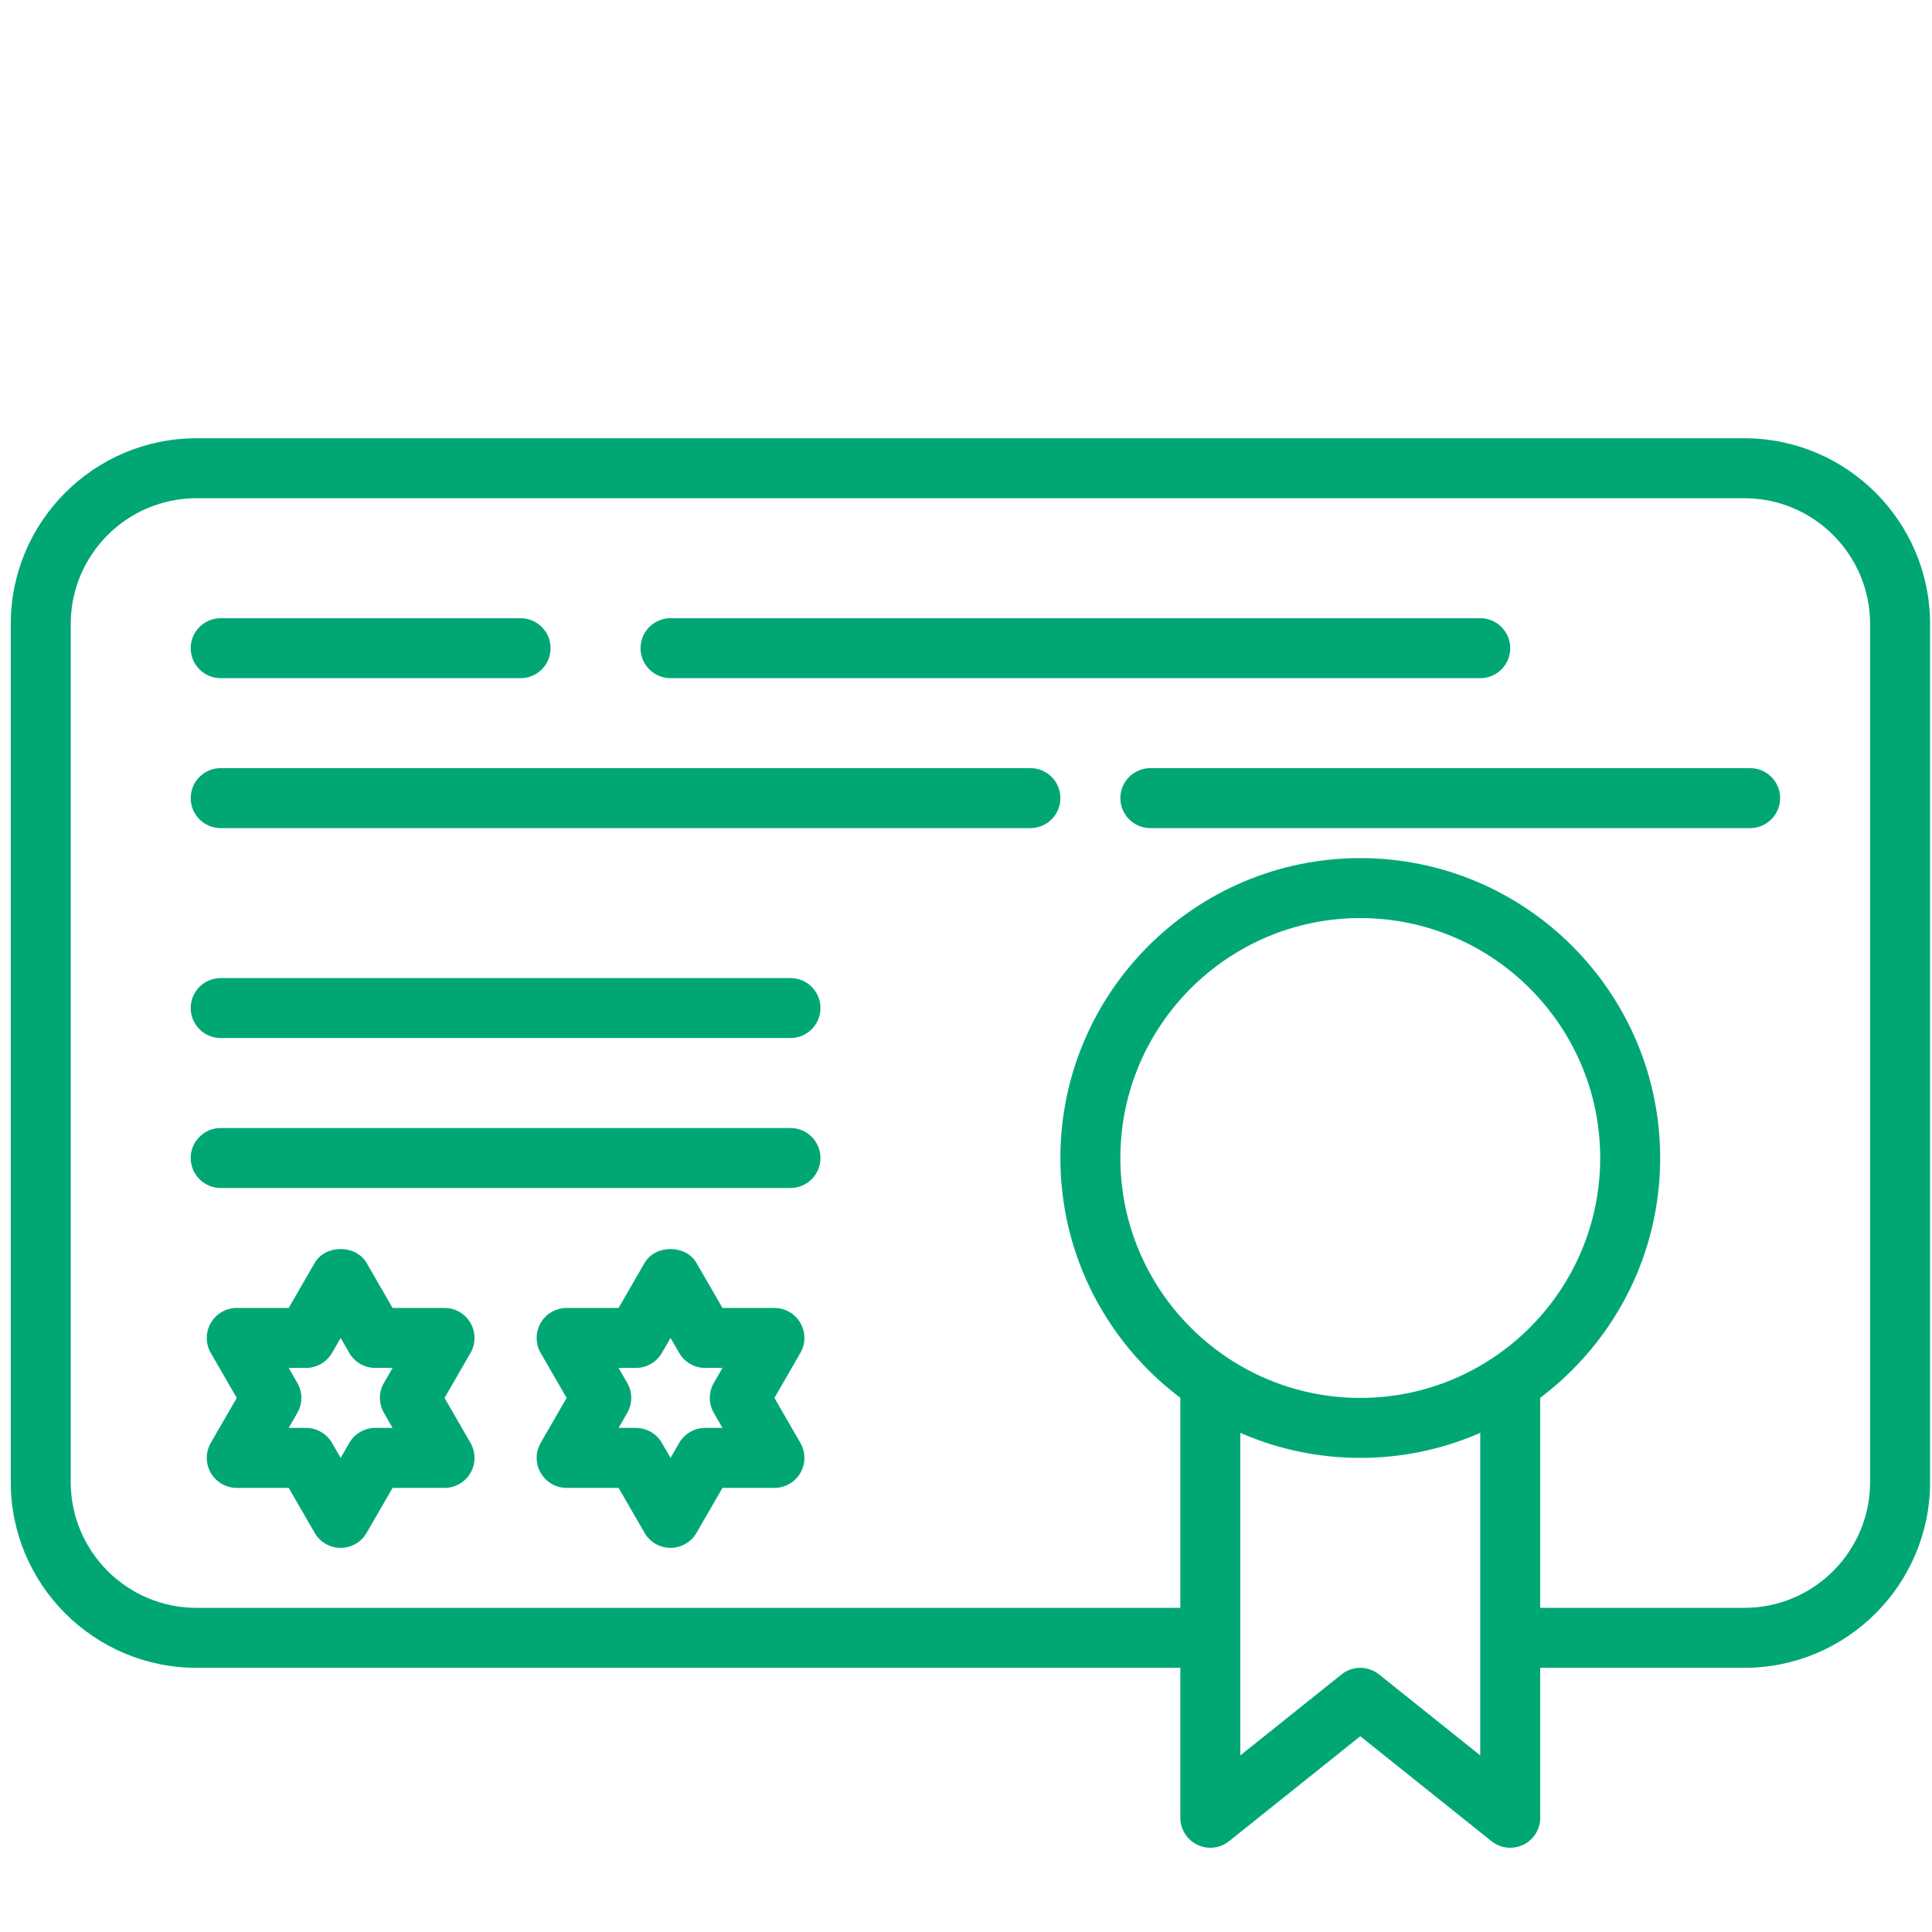
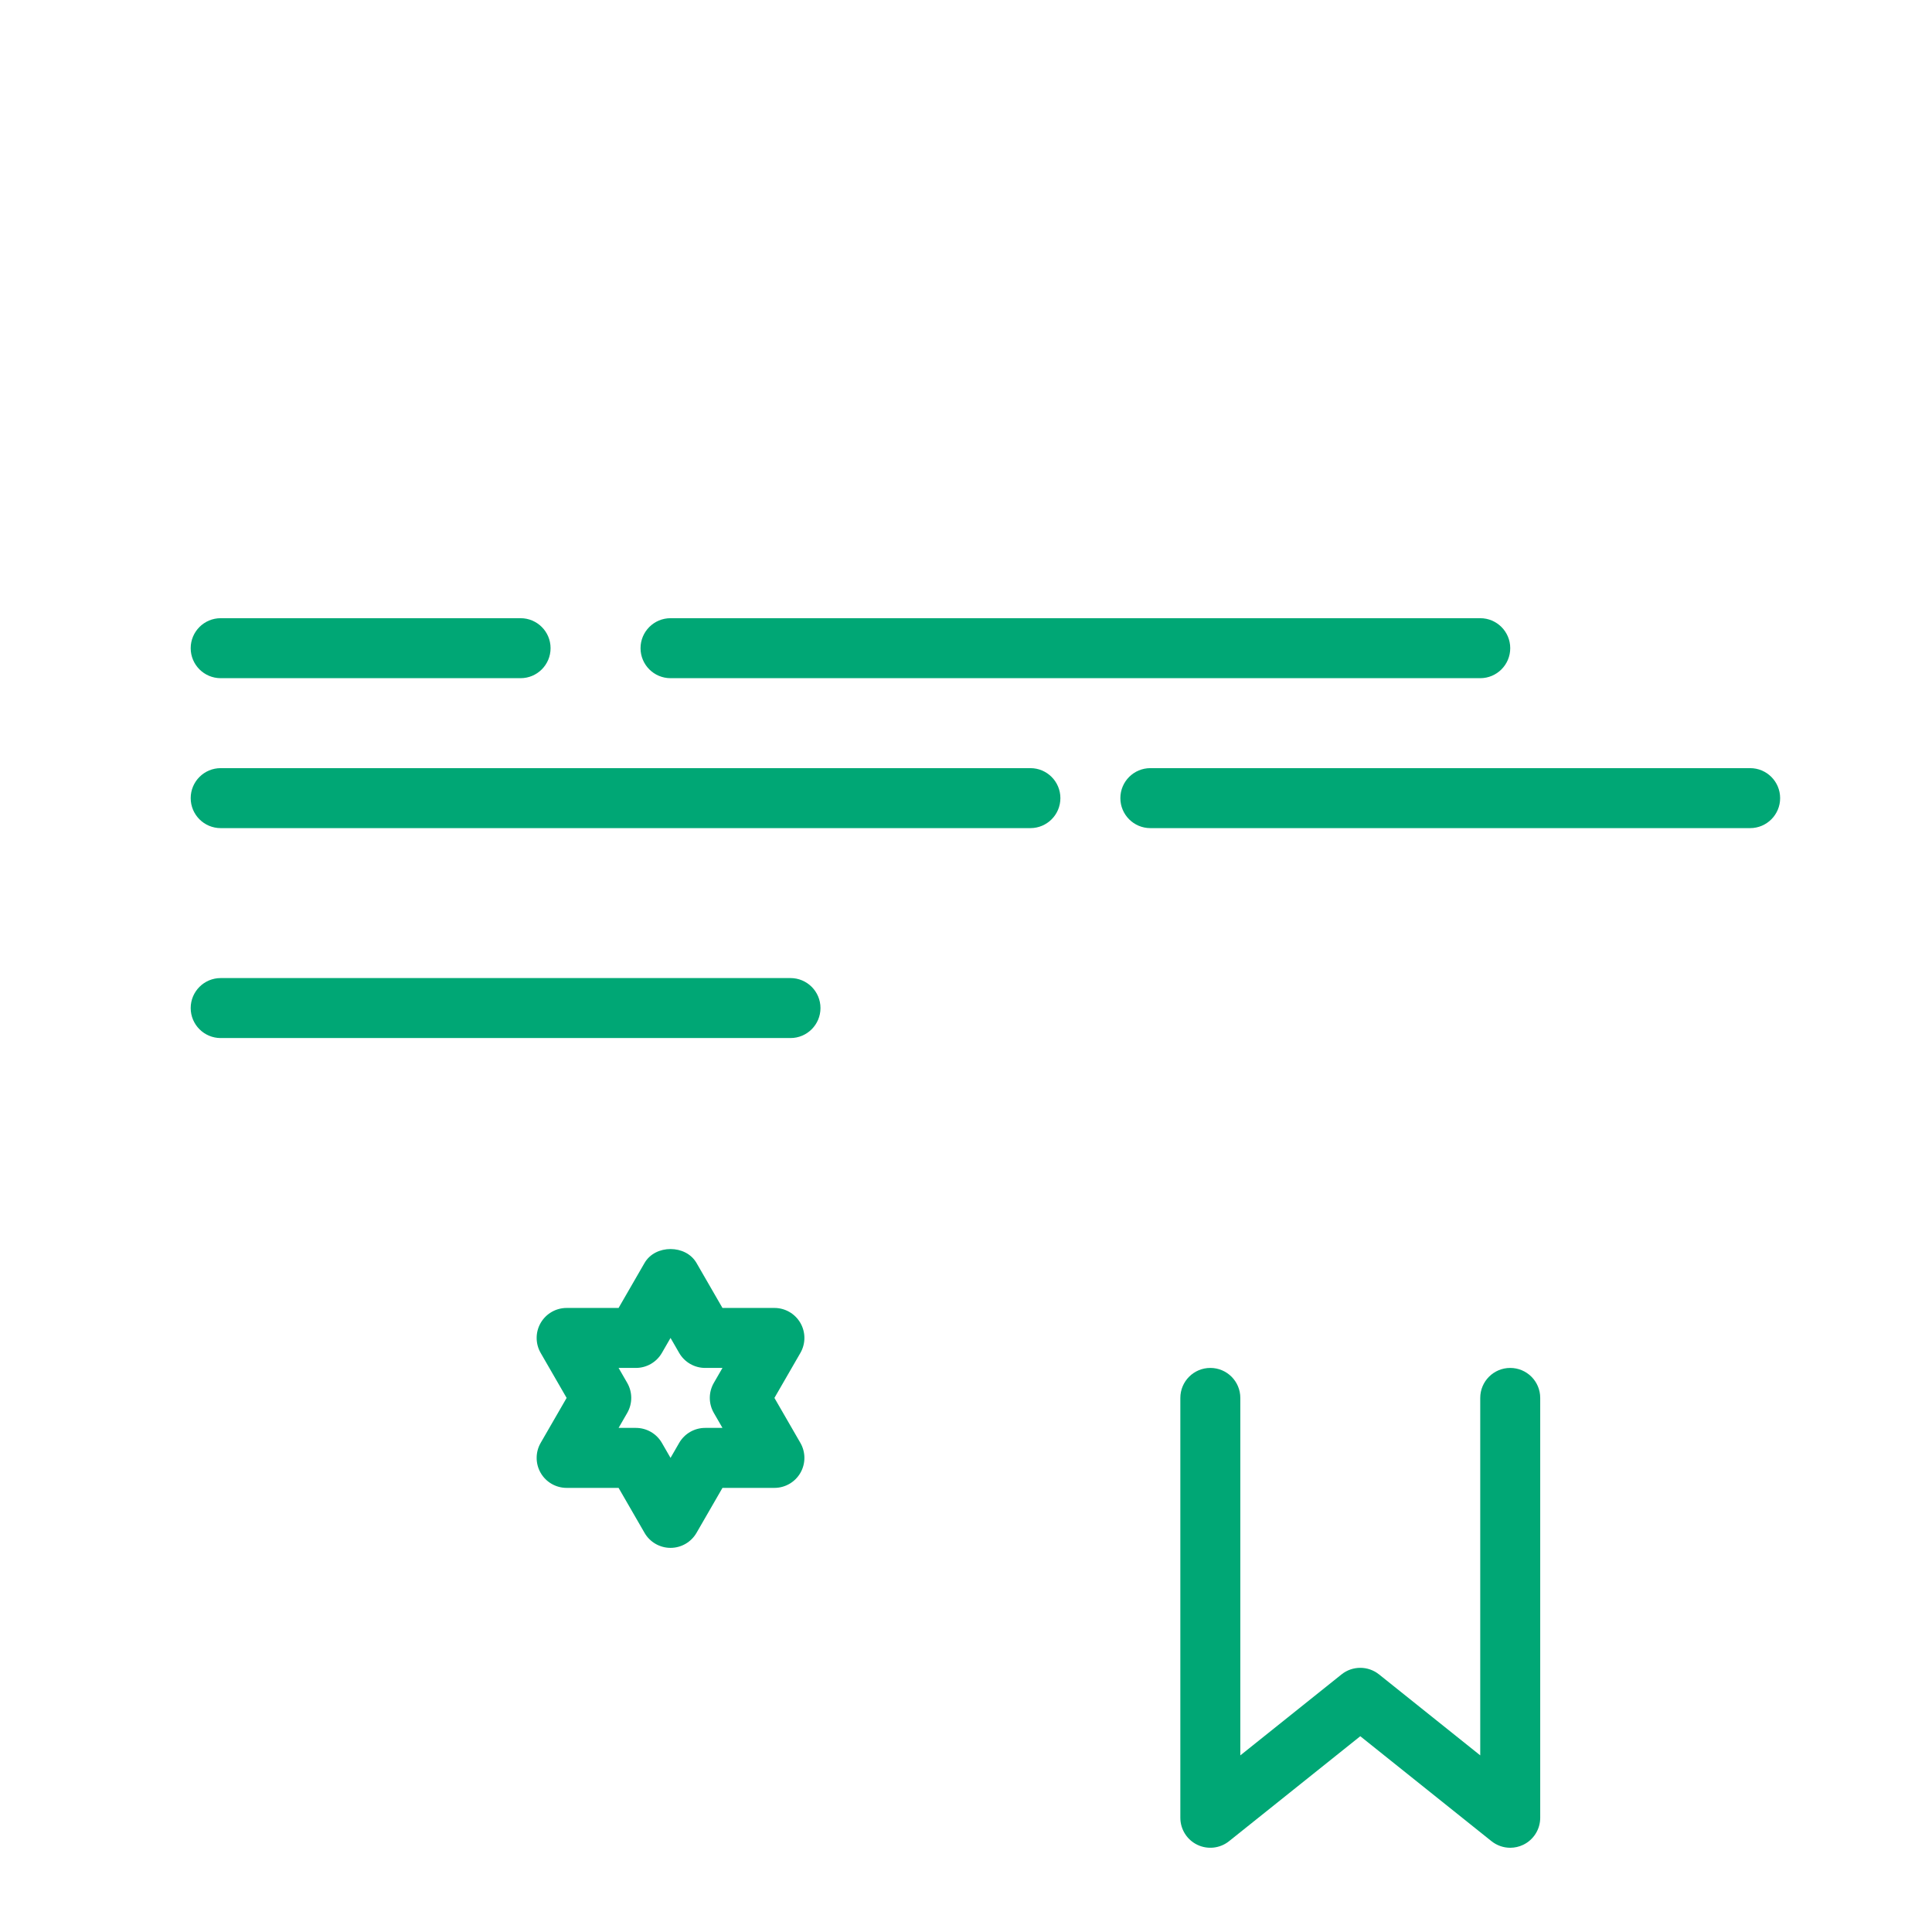
<svg xmlns="http://www.w3.org/2000/svg" xml:space="preserve" width="100mm" height="100mm" version="1.1" style="shape-rendering:geometricPrecision; text-rendering:geometricPrecision; image-rendering:optimizeQuality; fill-rule:evenodd; clip-rule:evenodd" viewBox="0 0 10000 10000">
  <defs>
    <style type="text/css">
   
    .fil0 {fill:#00A775;fill-rule:nonzero}
   
  </style>
  </defs>
  <g id="Capa_x0020_1">
    <g id="premio.svg">
      <g>
        <g>
-           <path class="fil0" d="M9028.85 2268.42l-8011.93 0c-530.05,0 -961.23,431.16 -961.23,961.22l0 4441.76c0,530.04 431.18,961.23 961.23,961.23l5158.2 -0.01c85.73,0 155.23,-69.51 155.23,-155.23 0,-85.72 -69.51,-155.23 -155.23,-155.23l-5158.2 0c-358.85,0 -650.79,-291.98 -650.79,-650.79l0 -4441.73c0,-358.85 291.93,-650.78 650.78,-650.78l8011.92 0c358.85,0 650.78,291.98 650.78,650.78l0 4441.76c0,358.85 -291.97,650.78 -650.78,650.78l-1151.55 0c-85.72,0 -155.23,69.51 -155.23,155.23 0,85.72 69.51,155.23 155.23,155.23l1151.55 0c530.05,0 961.23,-431.18 961.23,-961.22l-0.01 -4441.78c0.03,-530.06 -431.15,-961.22 -961.2,-961.22z" />
-         </g>
+           </g>
      </g>
      <g>
        <g>
          <path class="fil0" d="M2694.5 3199.76l-1552.23 0c-85.72,0 -155.23,69.52 -155.23,155.24 0,85.72 69.51,155.23 155.23,155.23l1552.25 0c85.73,0 155.24,-69.51 155.24,-155.23 0,-85.72 -69.54,-155.24 -155.26,-155.24z" />
        </g>
      </g>
      <g>
        <g>
          <path class="fil0" d="M9058.73 3975.88l-3104.51 0c-85.73,0 -155.23,69.51 -155.23,155.23 0,85.72 69.51,155.23 155.23,155.23l3104.49 0c85.72,0 155.23,-69.51 155.23,-155.23 0,-85.72 -69.49,-155.23 -155.21,-155.23z" />
        </g>
      </g>
      <g>
        <g>
          <path class="fil0" d="M7661.71 3199.76l-4191.07 0c-85.72,0 -155.23,69.52 -155.23,155.24 0,85.72 69.51,155.23 155.23,155.23l4191.07 0c85.72,0 155.23,-69.51 155.23,-155.23 0,-85.72 -69.51,-155.24 -155.23,-155.24z" />
        </g>
      </g>
      <g>
        <g>
          <path class="fil0" d="M4091.53 5062.46l-2949.26 0c-85.72,0 -155.23,69.51 -155.23,155.23 0,85.72 69.51,155.24 155.23,155.24l2949.28 0c85.72,0 155.23,-69.52 155.23,-155.24 0,-85.72 -69.53,-155.23 -155.25,-155.23z" />
        </g>
      </g>
      <g>
        <g>
-           <path class="fil0" d="M4091.53 5838.58l-2949.26 0c-85.72,0 -155.23,69.51 -155.23,155.23 0,85.72 69.51,155.23 155.23,155.23l2949.28 0c85.72,0 155.23,-69.51 155.23,-155.23 0,-85.72 -69.53,-155.23 -155.25,-155.23z" />
-         </g>
+           </g>
      </g>
      <g>
        <g>
          <path class="fil0" d="M5333.34 3975.88l-4191.07 0c-85.72,0 -155.23,69.51 -155.23,155.23 0,85.72 69.51,155.23 155.23,155.23l4191.07 0c85.72,0 155.23,-69.51 155.23,-155.23 0,-85.72 -69.51,-155.23 -155.23,-155.23z" />
        </g>
      </g>
      <g>
        <g>
-           <path class="fil0" d="M2300.93 7235.6l134.38 -232.84c27.68,-48.04 27.68,-107.25 0,-155.23 -27.74,-48.05 -78.97,-77.61 -134.47,-77.61l-268.83 0.01 -134.39 -232.84c-55.48,-96.11 -213.44,-96.11 -268.92,0l-134.38 232.84 -268.85 0c-55.51,0 -106.71,29.55 -134.47,77.6 -27.68,47.96 -27.68,107.19 0,155.24l134.38 232.83 -134.38 232.84c-27.68,48.05 -27.68,107.26 0,155.23 27.74,48.05 78.96,77.61 134.47,77.61l268.85 0 134.39 232.83c27.74,48.05 78.96,77.61 134.47,77.61 55.5,0 106.71,-29.56 134.47,-77.61l134.39 -232.83 268.85 0c55.48,0 106.7,-29.56 134.47,-77.61 27.67,-47.95 27.67,-107.19 0,-155.23l-134.43 -232.84zm-313.69 77.61l44.79 77.6 -89.61 0c-55.48,0 -106.71,29.56 -134.47,77.6l-44.78 77.61 -44.79 -77.61c-27.74,-48.04 -78.97,-77.6 -134.47,-77.6l-89.59 0 44.77 -77.61c27.68,-48.04 27.68,-107.19 0,-155.23l-44.77 -77.61 89.61 0.01c55.51,0 106.71,-29.56 134.48,-77.61l44.77 -77.61 44.77 77.61c27.74,48.05 78.97,77.61 134.47,77.61l89.61 0 -44.79 77.6c-27.68,48.07 -27.68,107.19 0,155.24z" />
-         </g>
+           </g>
      </g>
      <g>
        <g>
          <path class="fil0" d="M4008.42 7235.6l134.38 -232.84c27.68,-48.04 27.68,-107.25 0,-155.23 -27.74,-48.05 -78.97,-77.61 -134.47,-77.61l-268.86 0.01 -134.38 -232.84c-55.51,-96.11 -213.45,-96.11 -268.93,0l-134.38 232.84 -268.85 0c-55.48,0 -106.7,29.55 -134.47,77.6 -27.67,47.96 -27.67,107.19 0,155.24l134.38 232.83 -134.38 232.84c-27.67,48.05 -27.67,107.26 0,155.23 27.74,48.05 78.97,77.61 134.47,77.61l268.86 0 134.38 232.83c27.74,48.05 78.97,77.61 134.48,77.61 55.5,0 106.7,-29.56 134.47,-77.61l134.38 -232.83 268.85 0c55.48,0 106.71,-29.56 134.47,-77.61 27.67,-47.95 27.67,-107.19 0,-155.23l-134.4 -232.84zm-313.72 77.61l44.79 77.6 -89.6 0c-55.49,0 -106.71,29.56 -134.48,77.6l-44.77 77.61 -44.77 -77.61c-27.74,-48.04 -78.97,-77.6 -134.47,-77.6l-89.61 0 44.77 -77.61c27.67,-48.04 27.67,-107.19 0,-155.23l-44.77 -77.61 89.61 0.01c55.48,0 106.71,-29.56 134.47,-77.61l44.77 -77.61 44.77 77.61c27.74,48.05 78.97,77.61 134.48,77.61l89.6 0 -44.79 77.6c-27.67,48.07 -27.67,107.19 0,155.24z" />
        </g>
      </g>
      <g>
        <g>
          <path class="fil0" d="M7816.92 7080.37c-85.73,0 -155.24,69.51 -155.24,155.23l0 1850.19 -523.95 -419.15c-56.69,-45.32 -137.18,-45.32 -193.89,0l-523.95 419.15 0 -1850.19c0,-85.72 -69.51,-155.23 -155.23,-155.23 -85.72,0 -155.23,69.51 -155.23,155.23l0 2173.14c0,59.64 34.19,114.05 88.02,139.9 53.64,25.77 117.53,18.58 164.14,-18.71l679.19 -543.28 679.18 543.28c28.06,22.42 62.37,34.03 96.93,34.03 22.9,0 45.87,-5.09 67.22,-15.32 53.82,-25.86 88.01,-80.24 88.01,-139.91l0 -2173.13c0.03,-85.72 -69.48,-155.23 -155.2,-155.23z" />
        </g>
      </g>
      <g>
        <g>
-           <path class="fil0" d="M7040.8 4441.56c-855.95,0 -1552.25,696.3 -1552.25,1552.25 0,855.95 696.3,1552.25 1552.25,1552.25 855.95,0 1552.25,-696.3 1552.25,-1552.25 0.01,-855.95 -696.3,-1552.25 -1552.25,-1552.25zm0 2794.04c-684.73,0 -1241.79,-557.06 -1241.79,-1241.79 0,-684.73 557.06,-1241.79 1241.79,-1241.79 684.73,0 1241.79,557.06 1241.79,1241.79 0,684.73 -557.06,1241.79 -1241.79,1241.79z" />
-         </g>
+           </g>
      </g>
      <g>
   </g>
      <g>
   </g>
      <g>
   </g>
      <g>
   </g>
      <g>
   </g>
      <g>
   </g>
      <g>
   </g>
      <g>
   </g>
      <g>
   </g>
      <g>
   </g>
      <g>
   </g>
      <g>
   </g>
      <g>
   </g>
      <g>
   </g>
      <g>
   </g>
    </g>
  </g>
</svg>